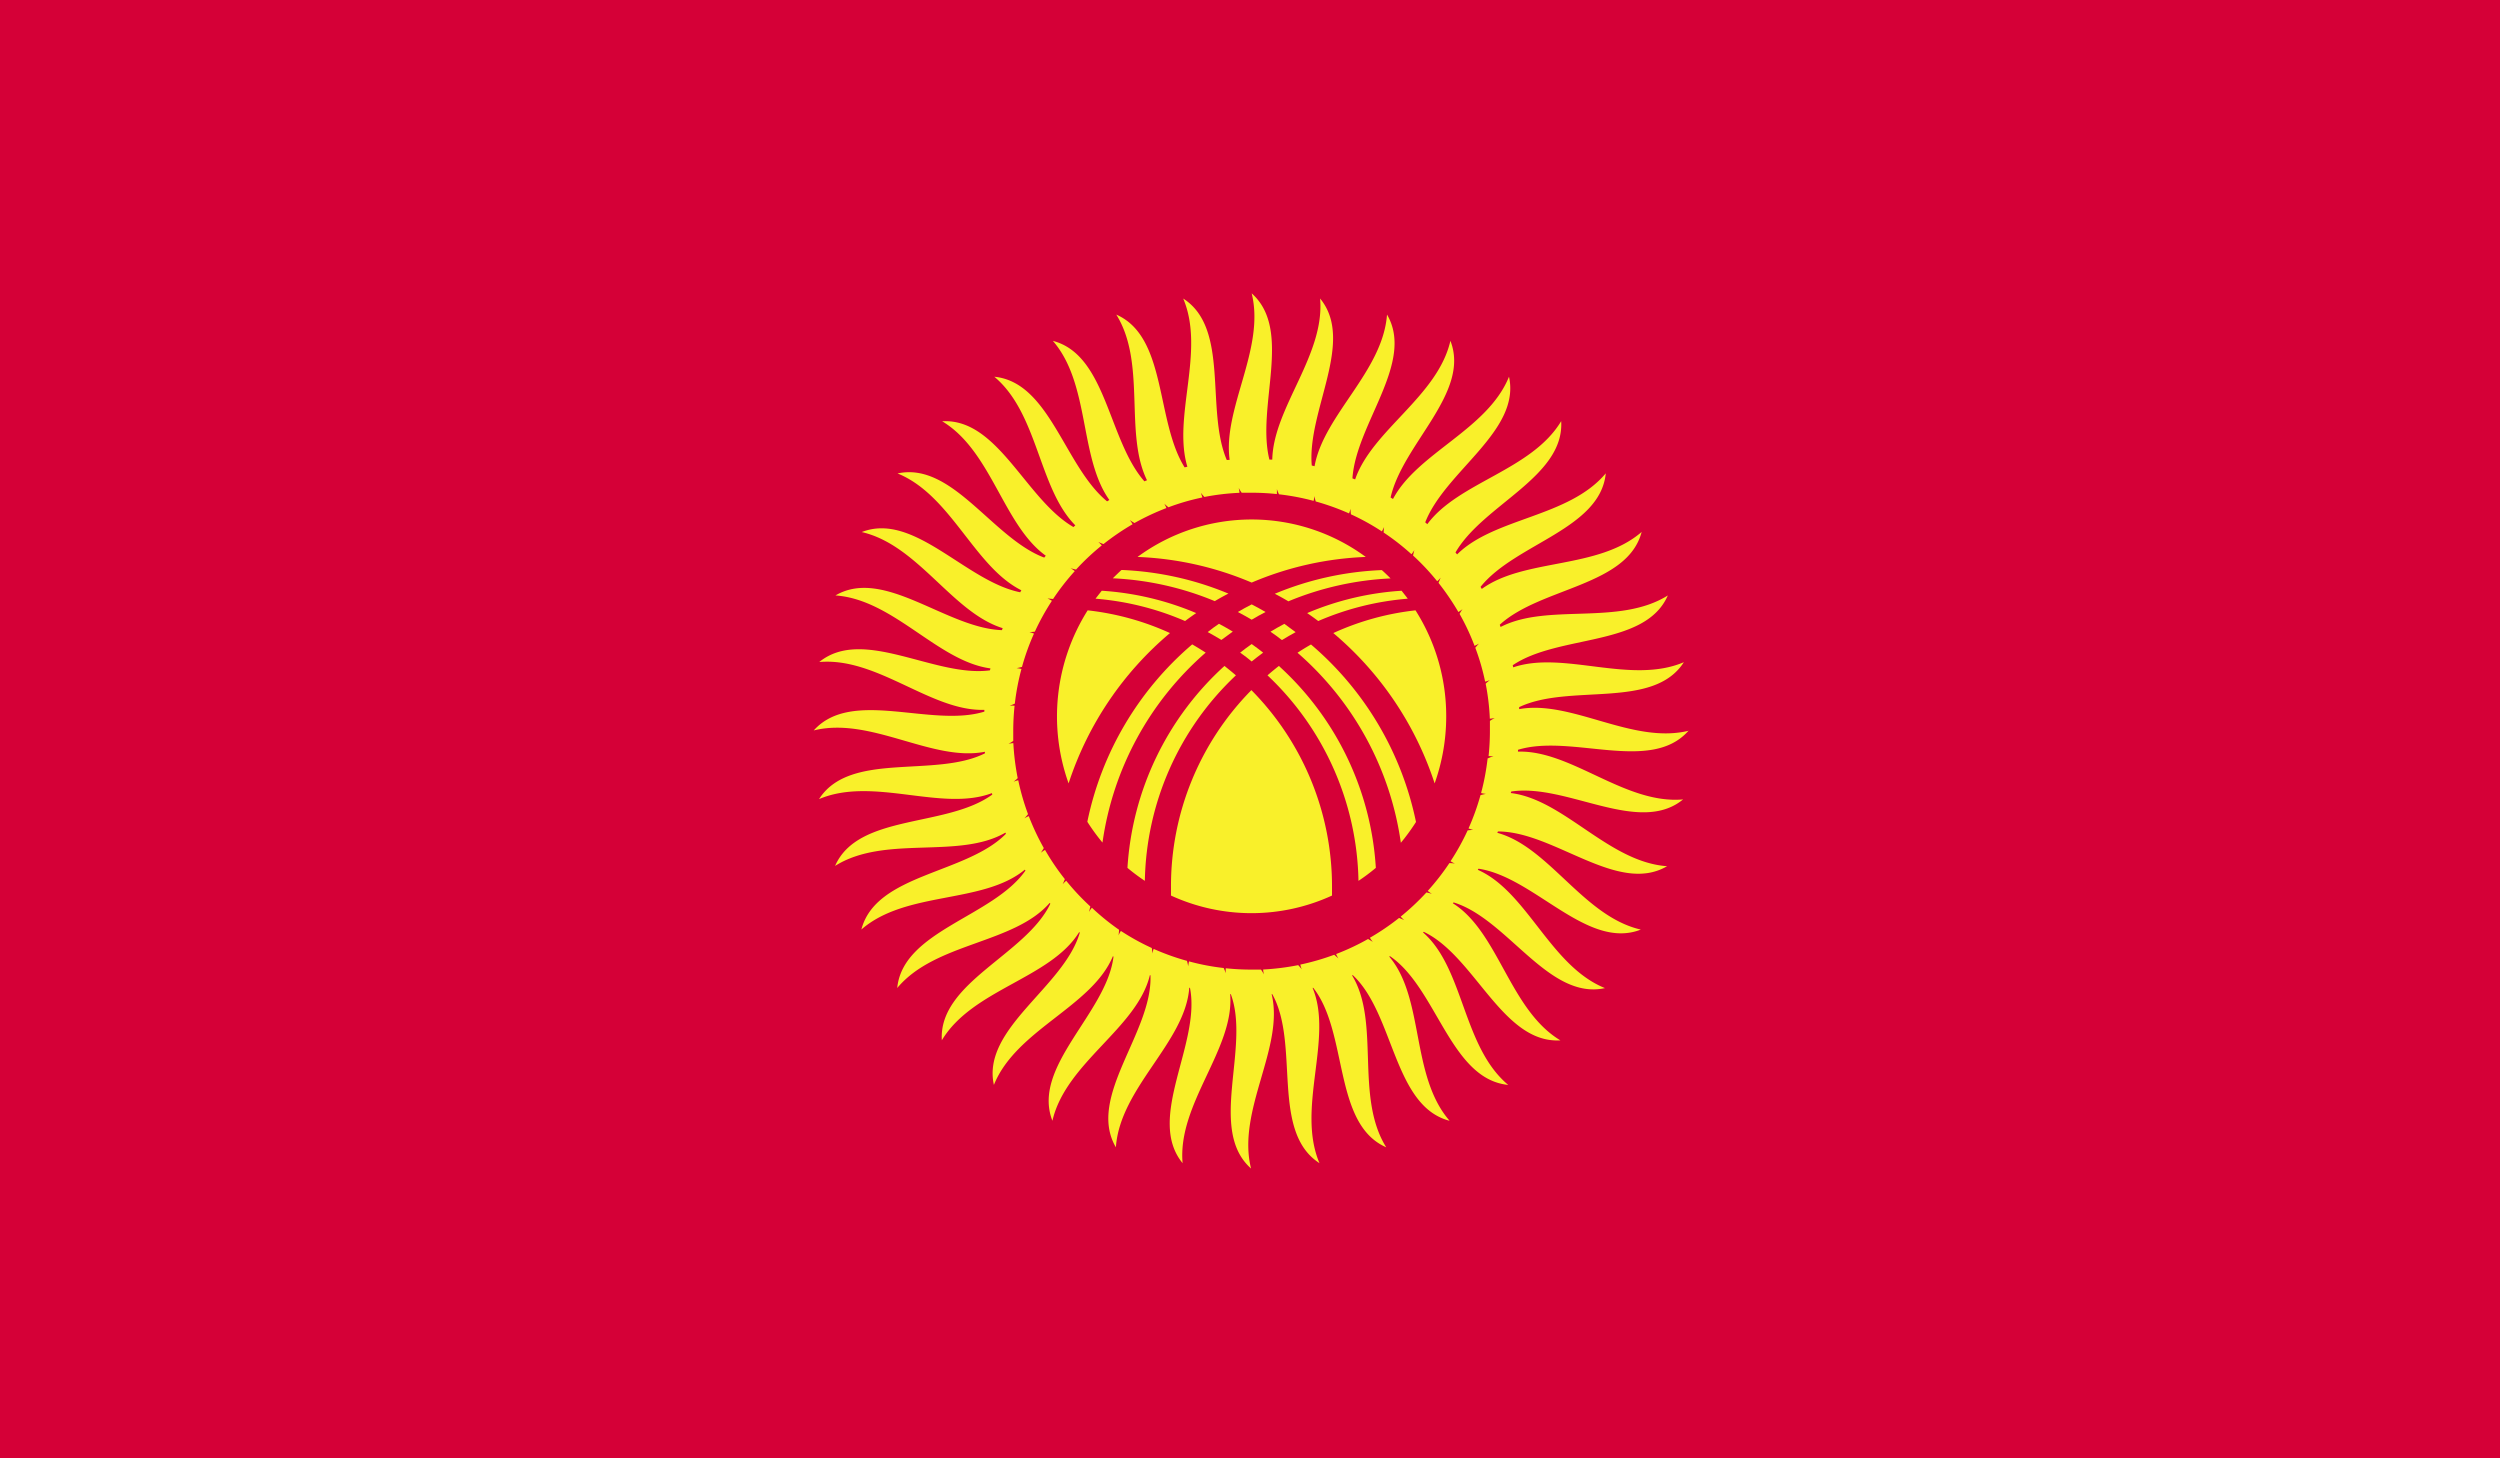
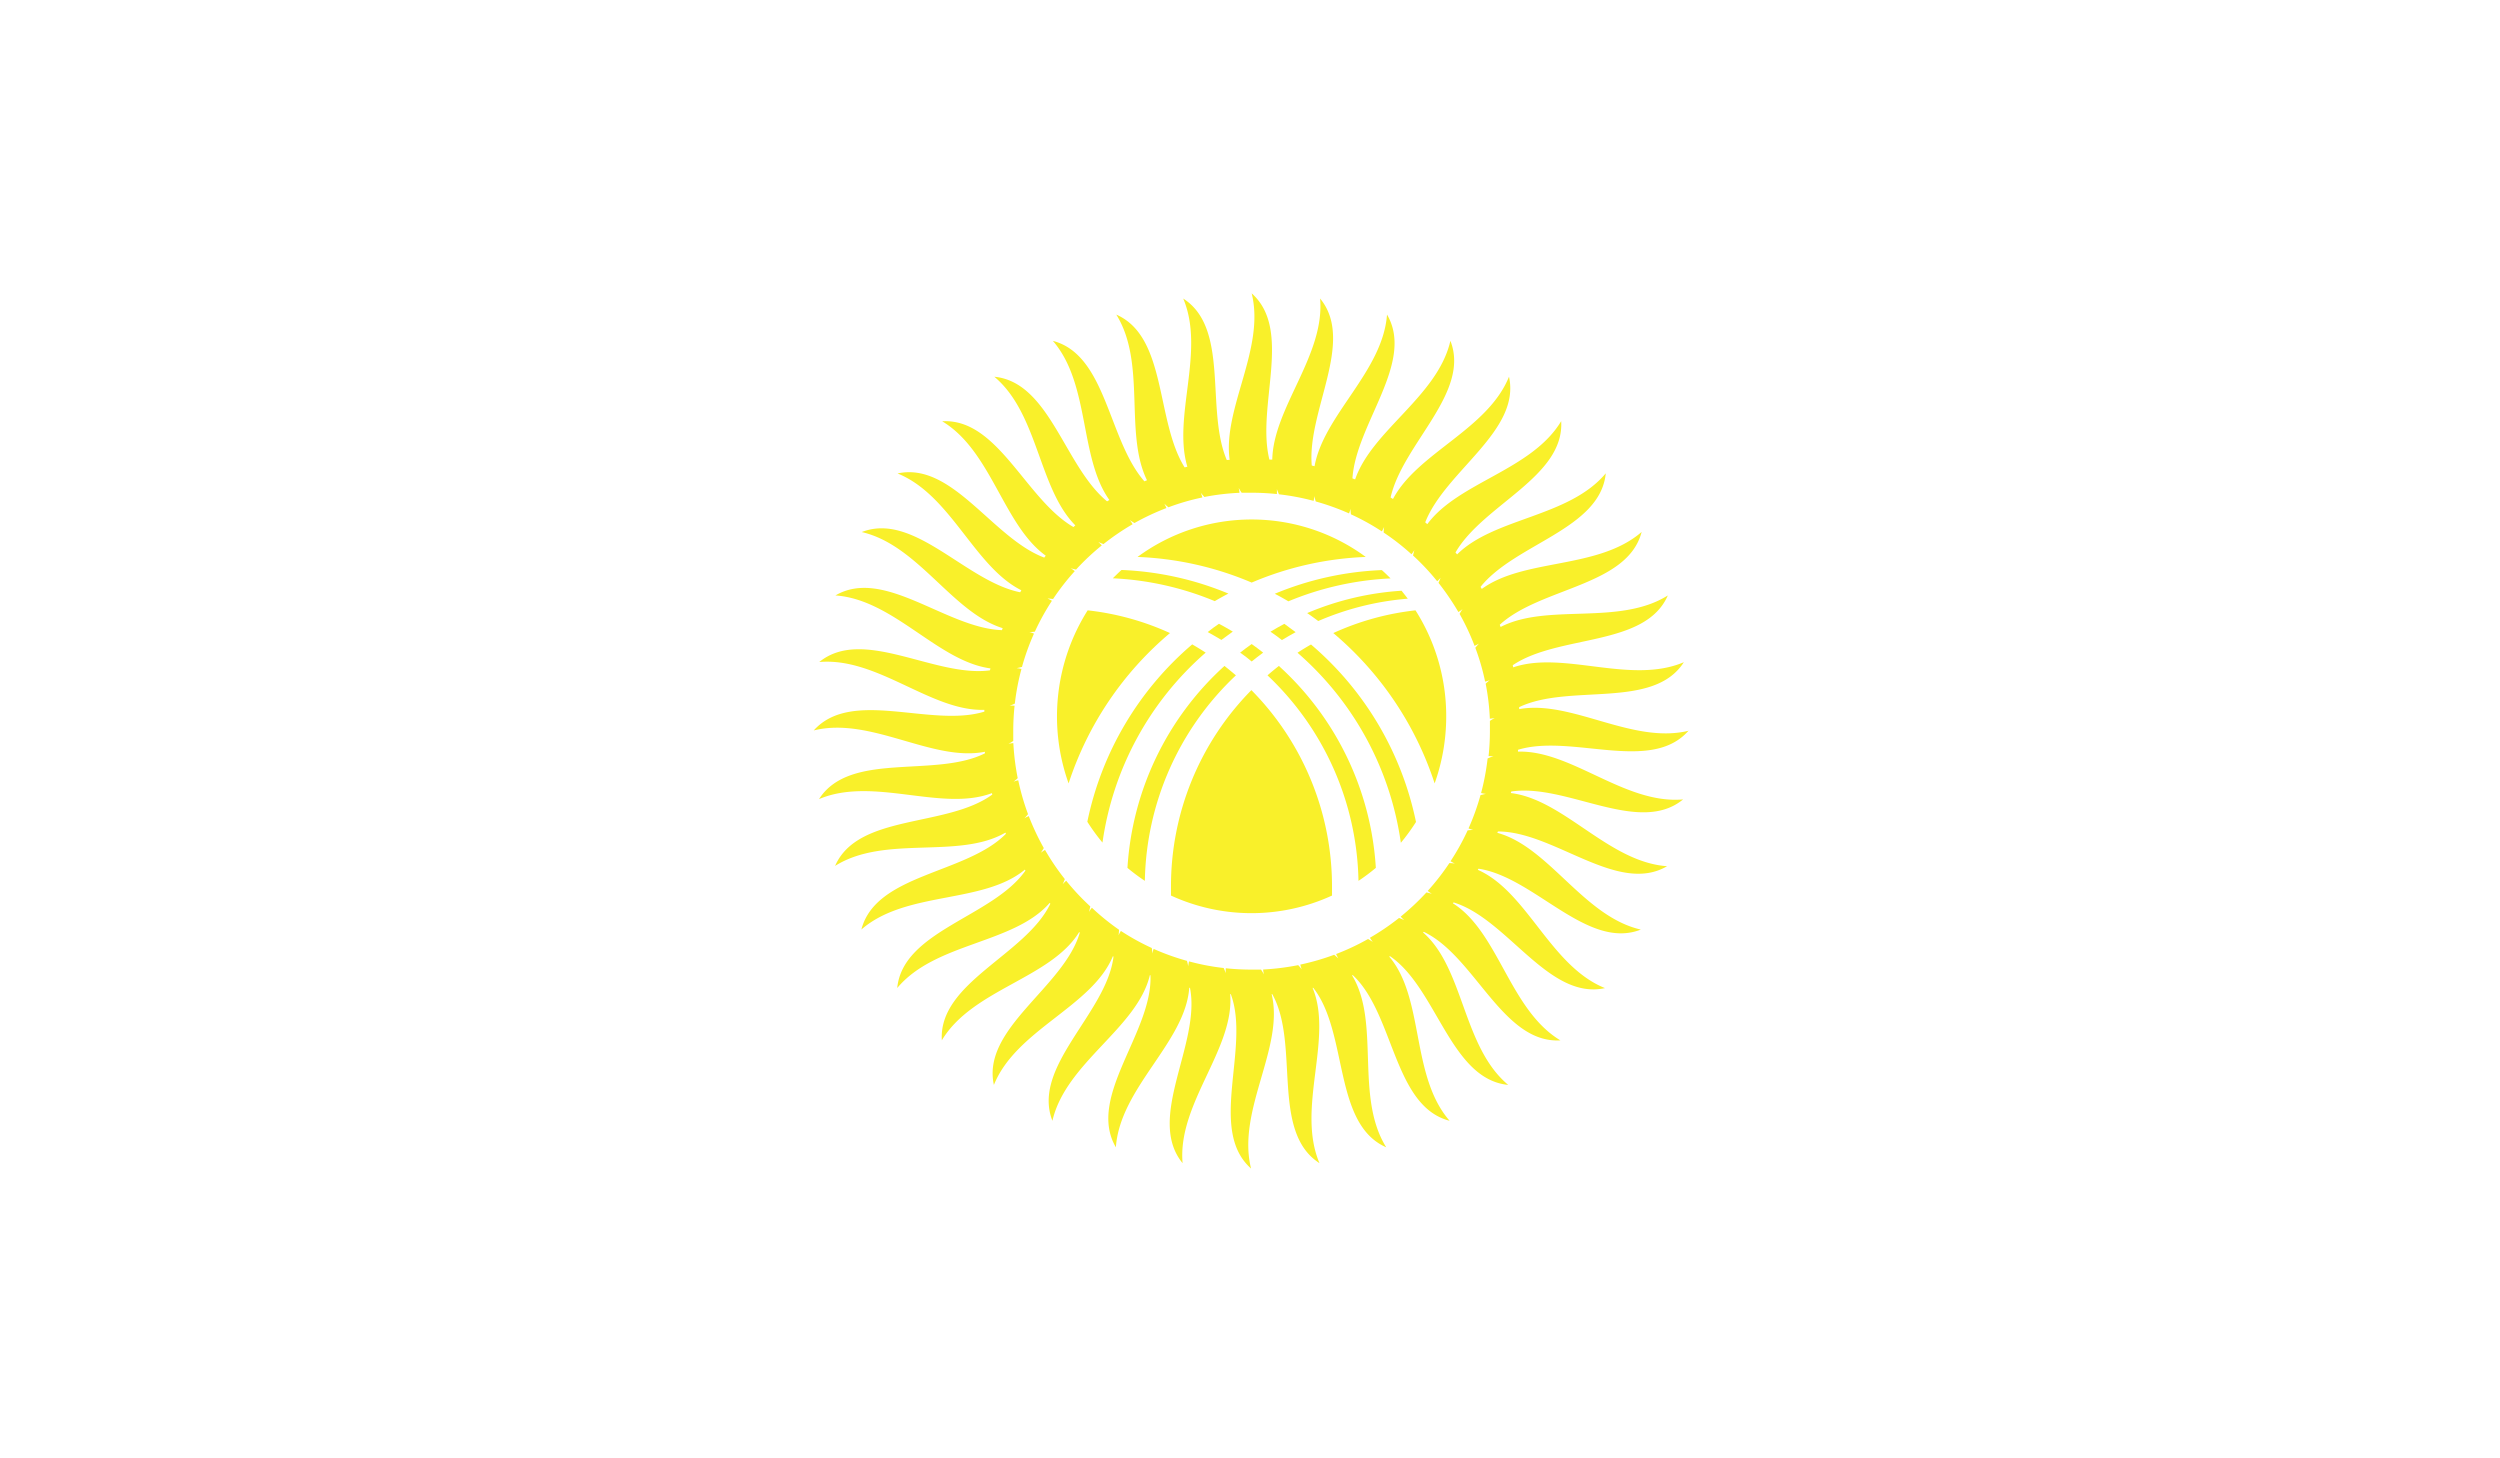
<svg xmlns="http://www.w3.org/2000/svg" id="Layer_1" data-name="Layer 1" viewBox="0 0 600.69 350.4">
  <defs>
    <style>.cls-1{fill:none;}.cls-2{clip-path:url(#clip-path);}.cls-3{fill:#d50037;}.cls-4{fill:#f9f02a;}</style>
    <clipPath id="clip-path" transform="translate(-589.64 -948.89)">
      <rect id="SVGID" class="cls-1" x="589.64" y="948.89" width="600.69" height="350.4" />
    </clipPath>
  </defs>
  <title>flag-kg</title>
  <g class="cls-2">
-     <rect class="cls-3" width="600.69" height="350.4" />
    <g class="cls-2">
      <path class="cls-4" d="M995.5,1124.44c-13.57,3.4-28.25-7.46-40.84-5.16,0-.15,0-.32,0-.48,12.09-5.78,32.24.67,39.57-10.8-12.82,5.46-28.94-2.88-41,1.24a4.7,4.7,0,0,0-.12-.51c11.09-7.48,31.84-4.34,37.27-16.77-11.78,7.38-28.91,1.74-40.18,7.58L950,1099c9.82-9,30.68-9.24,34.09-22.3-10.45,9.08-28.18,6.25-38.41,13.7l-.3-.5c8.32-10.39,28.77-13.86,30.09-27.28-8.88,10.6-26.77,10.6-35.72,19.48l-.39-.46c6.64-11.51,26.19-18.14,25.4-31.56-7.1,11.83-24.69,14.63-32.17,24.75l-.5-.43c4.82-12.35,23-21.94,20.13-35-5.15,12.74-22,18.27-27.87,29.38-.2-.11-.38-.24-.58-.35,2.91-12.92,19.25-25.21,14.37-37.65-3.07,13.36-18.82,21.46-22.89,33.3l-.65-.25c.89-13.2,15.05-27.85,8.31-39.36-1,13.66-15.2,24.11-17.41,36.44l-.67-.17c-1.16-13.16,10.49-29.83,2-40.13,1.2,13.64-11.23,26.2-11.49,38.71l-.69,0c-3.2-12.82,5.7-31.1-4.26-39.95,3.31,13.3-7,27.64-5.29,40l-.69.05c-5.17-12.15.74-31.62-10.47-38.8,5.36,12.63-2.61,28.42,1,40.41l-.66.16c-7-11.2-4.21-31.37-16.42-36.71,7.27,11.64,1.85,28.53,7.38,39.8-.21.08-.41.16-.62.26-8.75-9.94-9.08-30.38-22-33.75,9,10.38,6.28,28,13.58,38.23l-.55.33c-10.25-8.4-13.76-28.63-27.09-29.94,10.58,8.87,10.58,26.76,19.46,35.71a5.92,5.92,0,0,0-.45.41c-11.51-6.66-18.15-26.2-31.55-25.42,11.87,7.13,14.64,24.89,24.89,32.3-.12.16-.25.3-.36.46-12.47-4.7-22.09-23.09-35.25-20.22,12.88,5.21,18.39,22.39,29.75,28.07-.09.16-.19.31-.28.48-13.08-2.62-25.51-19.39-38.08-14.47,13.58,3.12,21.72,19.32,33.87,23.09-.06.15-.11.32-.18.48-13.36-.46-28.31-15.19-40-8.34,14,1,24.55,15.81,37.23,17.53,0,.16-.07.31-.12.47-13.28,1.76-30.45-10.59-41-2,14-1.23,26.84,11.89,39.67,11.49,0,.15,0,.28,0,.43-12.86,3.94-31.86-5.69-41,4.52,13.68-3.41,28.48,7.62,41.13,5.12,0,.13,0,.26,0,.38-12,6-32.45-.6-39.86,11,13-5.53,29.44,3.13,41.54-1.44l.1.34c-10.94,8-32.26,4.53-37.78,17.15,12-7.55,29.68-1.48,40.93-8l.12.28c-9.51,9.68-31.25,9.58-34.73,23,10.74-9.36,29.22-6.06,39.27-14.38.06.07.1.15.15.22-7.79,11.14-29.45,14.42-30.81,28.22,9.18-11,28-10.56,36.63-20.45a1.6,1.6,0,0,1,.16.19c-5.87,12.3-26.9,18.91-26.07,32.82,7.37-12.3,26.14-14.84,33-26l.15.13c-3.8,13.12-23.63,23-20.64,36.59,5.37-13.32,23.55-18.76,28.59-30.92a1.3,1.3,0,0,0,.15.1c-1.65,13.58-19.77,26.42-14.68,39.44,3.23-14,20.37-22.23,23.42-35,0,0,.11,0,.14.07.54,13.68-15.39,29.22-8.31,41.3,1-14.36,16.65-25.17,17.63-38.32l.17,0c2.68,13.44-10.65,31.29-1.77,42.13-1.27-14.35,12.53-27.46,11.43-40.62h.15c4.78,12.85-5.61,32.6,4.87,41.91-3.5-14,8.07-29.09,4.94-41.91h.15c6.71,12-.45,33.06,11.35,40.62-5.62-13.23,3.4-30-1.66-42.12l.17,0c8.46,10.76,4.71,32.7,17.53,38.31-7.61-12.17-1.34-30.07-8.21-41.3a.77.77,0,0,1,.17-.07c10,9.32,9.76,31.52,23.27,35-9.41-10.8-6-29.44-14.51-39.45l.17-.11c11.29,7.68,14.52,29.57,28.42,30.94-11-9.18-10.56-28-20.47-36.64l.18-.14c12.31,5.86,18.93,26.89,32.83,26.08-12.23-7.35-14.81-26-25.84-32.94.06-.07.11-.14.18-.21,13,4,22.81,23.57,36.37,20.59-13.18-5.31-18.65-23.17-30.56-28.42l.17-.27c13.43,2,26.14,19.67,39,14.63-13.8-3.17-22-19.84-34.48-23.25a2.53,2.53,0,0,1,.16-.33c13.5,0,28.75,15.3,40.63,8.35-14.06-1-24.72-16-37.54-17.58,0-.12.07-.25.11-.37,13.32-2,30.67,10.6,41.28,1.9-14,1.24-26.84-11.88-39.68-11.48a3,3,0,0,0,0-.44c12.86-3.93,31.86,5.69,40.93-4.53m-48.22,6.6a57.69,57.69,0,0,1-1.57,8.32,7.21,7.21,0,0,0,1.15.2q-.68.14-1.29.3a57.4,57.4,0,0,1-2.88,8,11.09,11.09,0,0,0,1.11.37,11.05,11.05,0,0,0-1.32.1,56.21,56.21,0,0,1-4.11,7.41,6.59,6.59,0,0,0,1.06.56,12.3,12.3,0,0,0-1.34-.11,56.7,56.7,0,0,1-5.2,6.68,7.44,7.44,0,0,0,1,.7c-.44-.12-.89-.24-1.32-.32a58.49,58.49,0,0,1-6.18,5.8,8.47,8.47,0,0,0,.85.84c-.42-.19-.85-.38-1.24-.52a57.59,57.59,0,0,1-7,4.76,7.11,7.11,0,0,0,.69,1c-.38-.25-.76-.49-1.14-.7a56.55,56.55,0,0,1-7.67,3.61,8.05,8.05,0,0,0,.53,1.06c-.33-.31-.67-.61-1-.88a58.54,58.54,0,0,1-8.14,2.36,7.57,7.57,0,0,0,.35,1.13,11.16,11.16,0,0,0-.86-1,59.47,59.47,0,0,1-8.41,1.05c0,.37.09.75.17,1.17a12.49,12.49,0,0,0-.69-1.15c-.78,0-1.59,0-2.38,0a57.94,57.94,0,0,1-6.08-.32,6.7,6.7,0,0,0,0,1.19c-.16-.44-.33-.87-.51-1.25a55.35,55.35,0,0,1-8.32-1.59,8.14,8.14,0,0,0-.2,1.17c-.08-.45-.19-.89-.3-1.3a57.36,57.36,0,0,1-8-2.87,11.17,11.17,0,0,0-.36,1.11c0-.47,0-.9-.1-1.33a56.27,56.27,0,0,1-7.42-4.1,7,7,0,0,0-.55,1.06c.05-.47.09-.92.11-1.34A56.2,56.2,0,0,1,852,1167a7.24,7.24,0,0,0-.71,1c.12-.45.24-.89.33-1.31a57.41,57.41,0,0,1-5.8-6.18,8.38,8.38,0,0,0-.85.84,11.72,11.72,0,0,0,.52-1.24,56.29,56.29,0,0,1-4.75-7,5.83,5.83,0,0,0-1,.68c.25-.39.49-.77.7-1.13a59.61,59.61,0,0,1-3.61-7.67,6.8,6.8,0,0,0-1.05.52,13.23,13.23,0,0,0,.87-1,57.17,57.17,0,0,1-2.35-8.14,6.91,6.91,0,0,0-1.13.35c.36-.28.72-.58,1-.86a59.8,59.8,0,0,1-1.05-8.42,7.59,7.59,0,0,0-1.17.18,10.64,10.64,0,0,0,1.15-.7c0-.79,0-1.58,0-2.39a58.52,58.52,0,0,1,.32-6.08,11.59,11.59,0,0,0-1.18,0,11.86,11.86,0,0,0,1.24-.5,56.63,56.63,0,0,1,1.59-8.32,7.91,7.91,0,0,0-1.17-.2c.46-.09.89-.19,1.3-.3a56.14,56.14,0,0,1,2.88-8,7.6,7.6,0,0,0-1.11-.37,11.21,11.21,0,0,0,1.32-.1,57.32,57.32,0,0,1,4.1-7.41,7,7,0,0,0-1.06-.55c.47,0,.92.09,1.34.11a57.36,57.36,0,0,1,5.21-6.69,6.8,6.8,0,0,0-1-.7c.45.12.89.24,1.31.32a57.41,57.41,0,0,1,6.18-5.8,10.89,10.89,0,0,0-.83-.84,11.72,11.72,0,0,0,1.24.52,59,59,0,0,1,7-4.77,8.21,8.21,0,0,0-.68-1c.39.27.77.51,1.13.71a57.77,57.77,0,0,1,7.68-3.6c-.15-.33-.31-.69-.52-1.06a11.66,11.66,0,0,0,1,.88,53.81,53.81,0,0,1,8.15-2.36,9.75,9.75,0,0,0-.37-1.12c.29.36.58.7.86,1a57,57,0,0,1,8.43-1,7.67,7.67,0,0,0-.19-1.17c.23.41.46.79.71,1.15.78,0,1.57,0,2.38,0a58.37,58.37,0,0,1,6.08.32,11.79,11.79,0,0,0,0-1.19c.17.45.32.85.51,1.25a56.87,56.87,0,0,1,8.32,1.58,9.06,9.06,0,0,0,.19-1.16,10.29,10.29,0,0,0,.32,1.3,58.17,58.17,0,0,1,8,2.87,8.52,8.52,0,0,0,.36-1.11,11.39,11.39,0,0,0,.1,1.33,55.76,55.76,0,0,1,7.42,4.1,8.7,8.7,0,0,0,.55-1.06,12.72,12.72,0,0,0-.11,1.34,56,56,0,0,1,6.68,5.21,8.2,8.2,0,0,0,.7-1c-.12.44-.23.89-.32,1.31a55.59,55.59,0,0,1,5.8,6.18,7.52,7.52,0,0,0,.84-.85c-.19.42-.36.85-.52,1.24a60.9,60.9,0,0,1,4.77,7,7.88,7.88,0,0,0,1-.69,11.11,11.11,0,0,0-.71,1.14,55.44,55.44,0,0,1,3.6,7.68,10.66,10.66,0,0,0,1.06-.54c-.32.34-.61.68-.88,1a54,54,0,0,1,2.36,8.14,8.59,8.59,0,0,0,1.13-.36c-.37.29-.71.57-1,.86a55.39,55.39,0,0,1,1,8.41,10.82,10.82,0,0,0,1.18-.17c-.41.22-.79.45-1.16.69,0,.79,0,1.59,0,2.38a57.94,57.94,0,0,1-.32,6.08,7.74,7.74,0,0,0,1.19,0c-.43.15-.85.32-1.25.5" transform="translate(-589.64 -948.89)" />
      <path class="cls-4" d="M884.83,1091.53a74.53,74.53,0,0,0-25.72-5.69c-.73.66-1.41,1.34-2.09,2a72.43,72.43,0,0,1,24.5,5.49c1.08-.64,2.18-1.26,3.31-1.83" transform="translate(-589.64 -948.89)" />
      <path class="cls-4" d="M917.8,1082.71a46.27,46.27,0,0,0-54.84,0,77.52,77.52,0,0,1,27.43,6.16,77.46,77.46,0,0,1,27.41-6.16" transform="translate(-589.64 -948.89)" />
-       <path class="cls-4" d="M877.06,1096.2a69.52,69.52,0,0,0-22.69-5.37c-.51.63-1,1.26-1.5,1.91a67.8,67.8,0,0,1,21.51,5.37c.88-.66,1.77-1.3,2.68-1.91" transform="translate(-589.64 -948.89)" />
      <path class="cls-4" d="M896.92,1108.9c-.93.74-1.84,1.48-2.73,2.26a69.64,69.64,0,0,1,21.86,49.38,47.13,47.13,0,0,0,4.17-3.12,71.34,71.34,0,0,0-23.3-48.52" transform="translate(-589.64 -948.89)" />
      <path class="cls-4" d="M899.24,1093.36a72.76,72.76,0,0,1,24.52-5.49c-.68-.69-1.39-1.37-2.1-2a74.48,74.48,0,0,0-25.72,5.69c1.12.57,2.22,1.19,3.3,1.83" transform="translate(-589.64 -948.89)" />
      <path class="cls-4" d="M904.67,1103.73c-1.11.63-2.19,1.29-3.27,2a74.28,74.28,0,0,1,24.83,45.66,48.74,48.74,0,0,0,3.64-5,76.25,76.25,0,0,0-25.2-42.62" transform="translate(-589.64 -948.89)" />
      <path class="cls-4" d="M870.76,1101a64.78,64.78,0,0,0-19.78-5.46,47.77,47.77,0,0,0-4.58,41.58A79.36,79.36,0,0,1,870.76,1101" transform="translate(-589.64 -948.89)" />
      <path class="cls-4" d="M906.38,1098.11a67.87,67.87,0,0,1,21.51-5.37c-.48-.65-1-1.28-1.48-1.91a69.28,69.28,0,0,0-22.69,5.37c.9.61,1.79,1.25,2.66,1.91" transform="translate(-589.64 -948.89)" />
      <path class="cls-4" d="M871,1162q0,1,0,2.07a46.35,46.35,0,0,0,38.69,0c0-.69,0-1.38,0-2.07a67.09,67.09,0,0,0-19.37-47.29A67.06,67.06,0,0,0,871,1162" transform="translate(-589.64 -948.89)" />
-       <path class="cls-4" d="M890.39,1094.11c-1.13.57-2.24,1.19-3.33,1.83,1.13.59,2.23,1.2,3.33,1.85,1.08-.65,2.2-1.26,3.33-1.85-1.1-.64-2.21-1.26-3.33-1.83" transform="translate(-589.64 -948.89)" />
      <path class="cls-4" d="M910,1101a79.49,79.49,0,0,1,24.35,36.12,47.91,47.91,0,0,0,2.78-16.11,47.34,47.34,0,0,0-7.38-25.47A64.59,64.59,0,0,0,910,1101" transform="translate(-589.64 -948.89)" />
      <path class="cls-4" d="M886.6,1111.16c-.91-.78-1.82-1.52-2.75-2.26a71.39,71.39,0,0,0-23.31,48.52,47.27,47.27,0,0,0,4.18,3.12,69.5,69.5,0,0,1,21.88-49.38" transform="translate(-589.64 -948.89)" />
      <path class="cls-4" d="M887.62,1105.7c1,.69,1.87,1.39,2.77,2.13.9-.74,1.82-1.44,2.75-2.13-.9-.71-1.82-1.4-2.75-2.06-.95.66-1.86,1.35-2.77,2.06" transform="translate(-589.64 -948.89)" />
      <path class="cls-4" d="M879.36,1105.72c-1.07-.7-2.16-1.36-3.26-2a76.25,76.25,0,0,0-25.2,42.62,48.74,48.74,0,0,0,3.64,5,74.32,74.32,0,0,1,24.82-45.66" transform="translate(-589.64 -948.89)" />
      <path class="cls-4" d="M894.92,1100.68c.93.63,1.84,1.3,2.73,2,1.09-.66,2.19-1.29,3.3-1.9-.89-.67-1.79-1.33-2.72-2-1.11.6-2.22,1.22-3.31,1.88" transform="translate(-589.64 -948.89)" />
      <path class="cls-4" d="M879.81,1100.75c1.11.61,2.22,1.24,3.3,1.9.9-.67,1.81-1.34,2.74-2-1.09-.66-2.18-1.28-3.32-1.88-.91.62-1.83,1.27-2.72,2" transform="translate(-589.64 -948.89)" />
    </g>
  </g>
</svg>